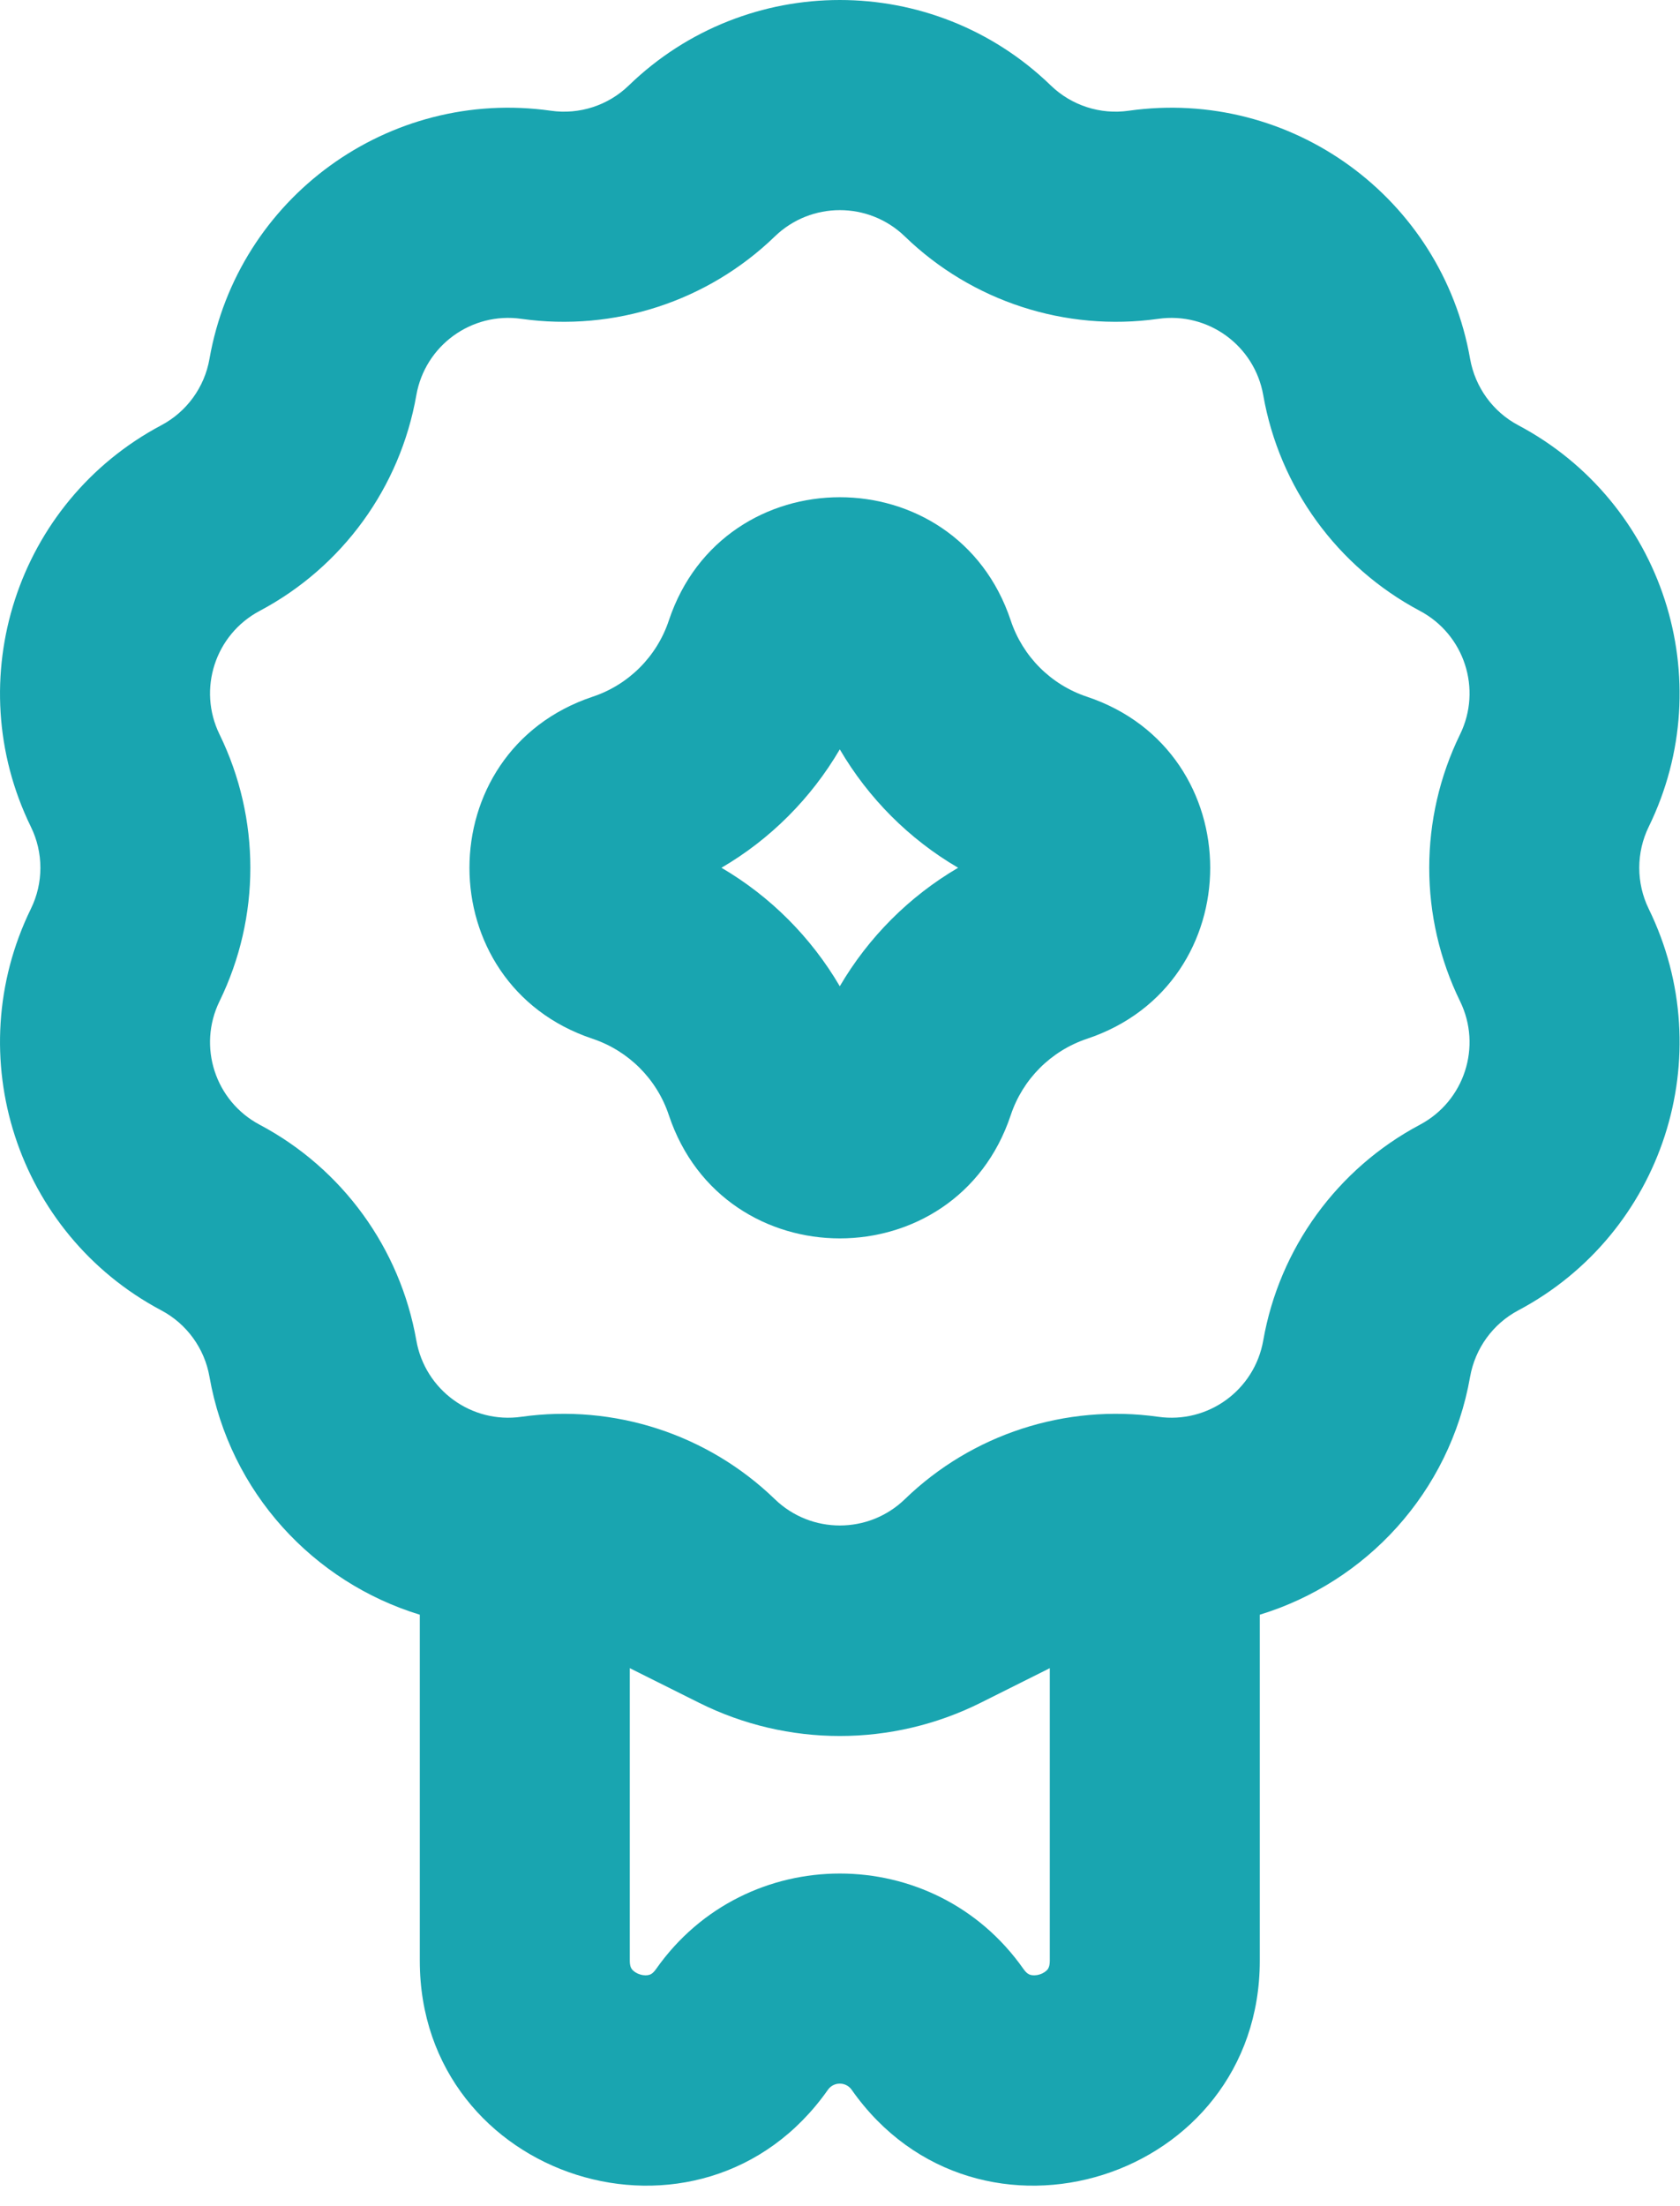
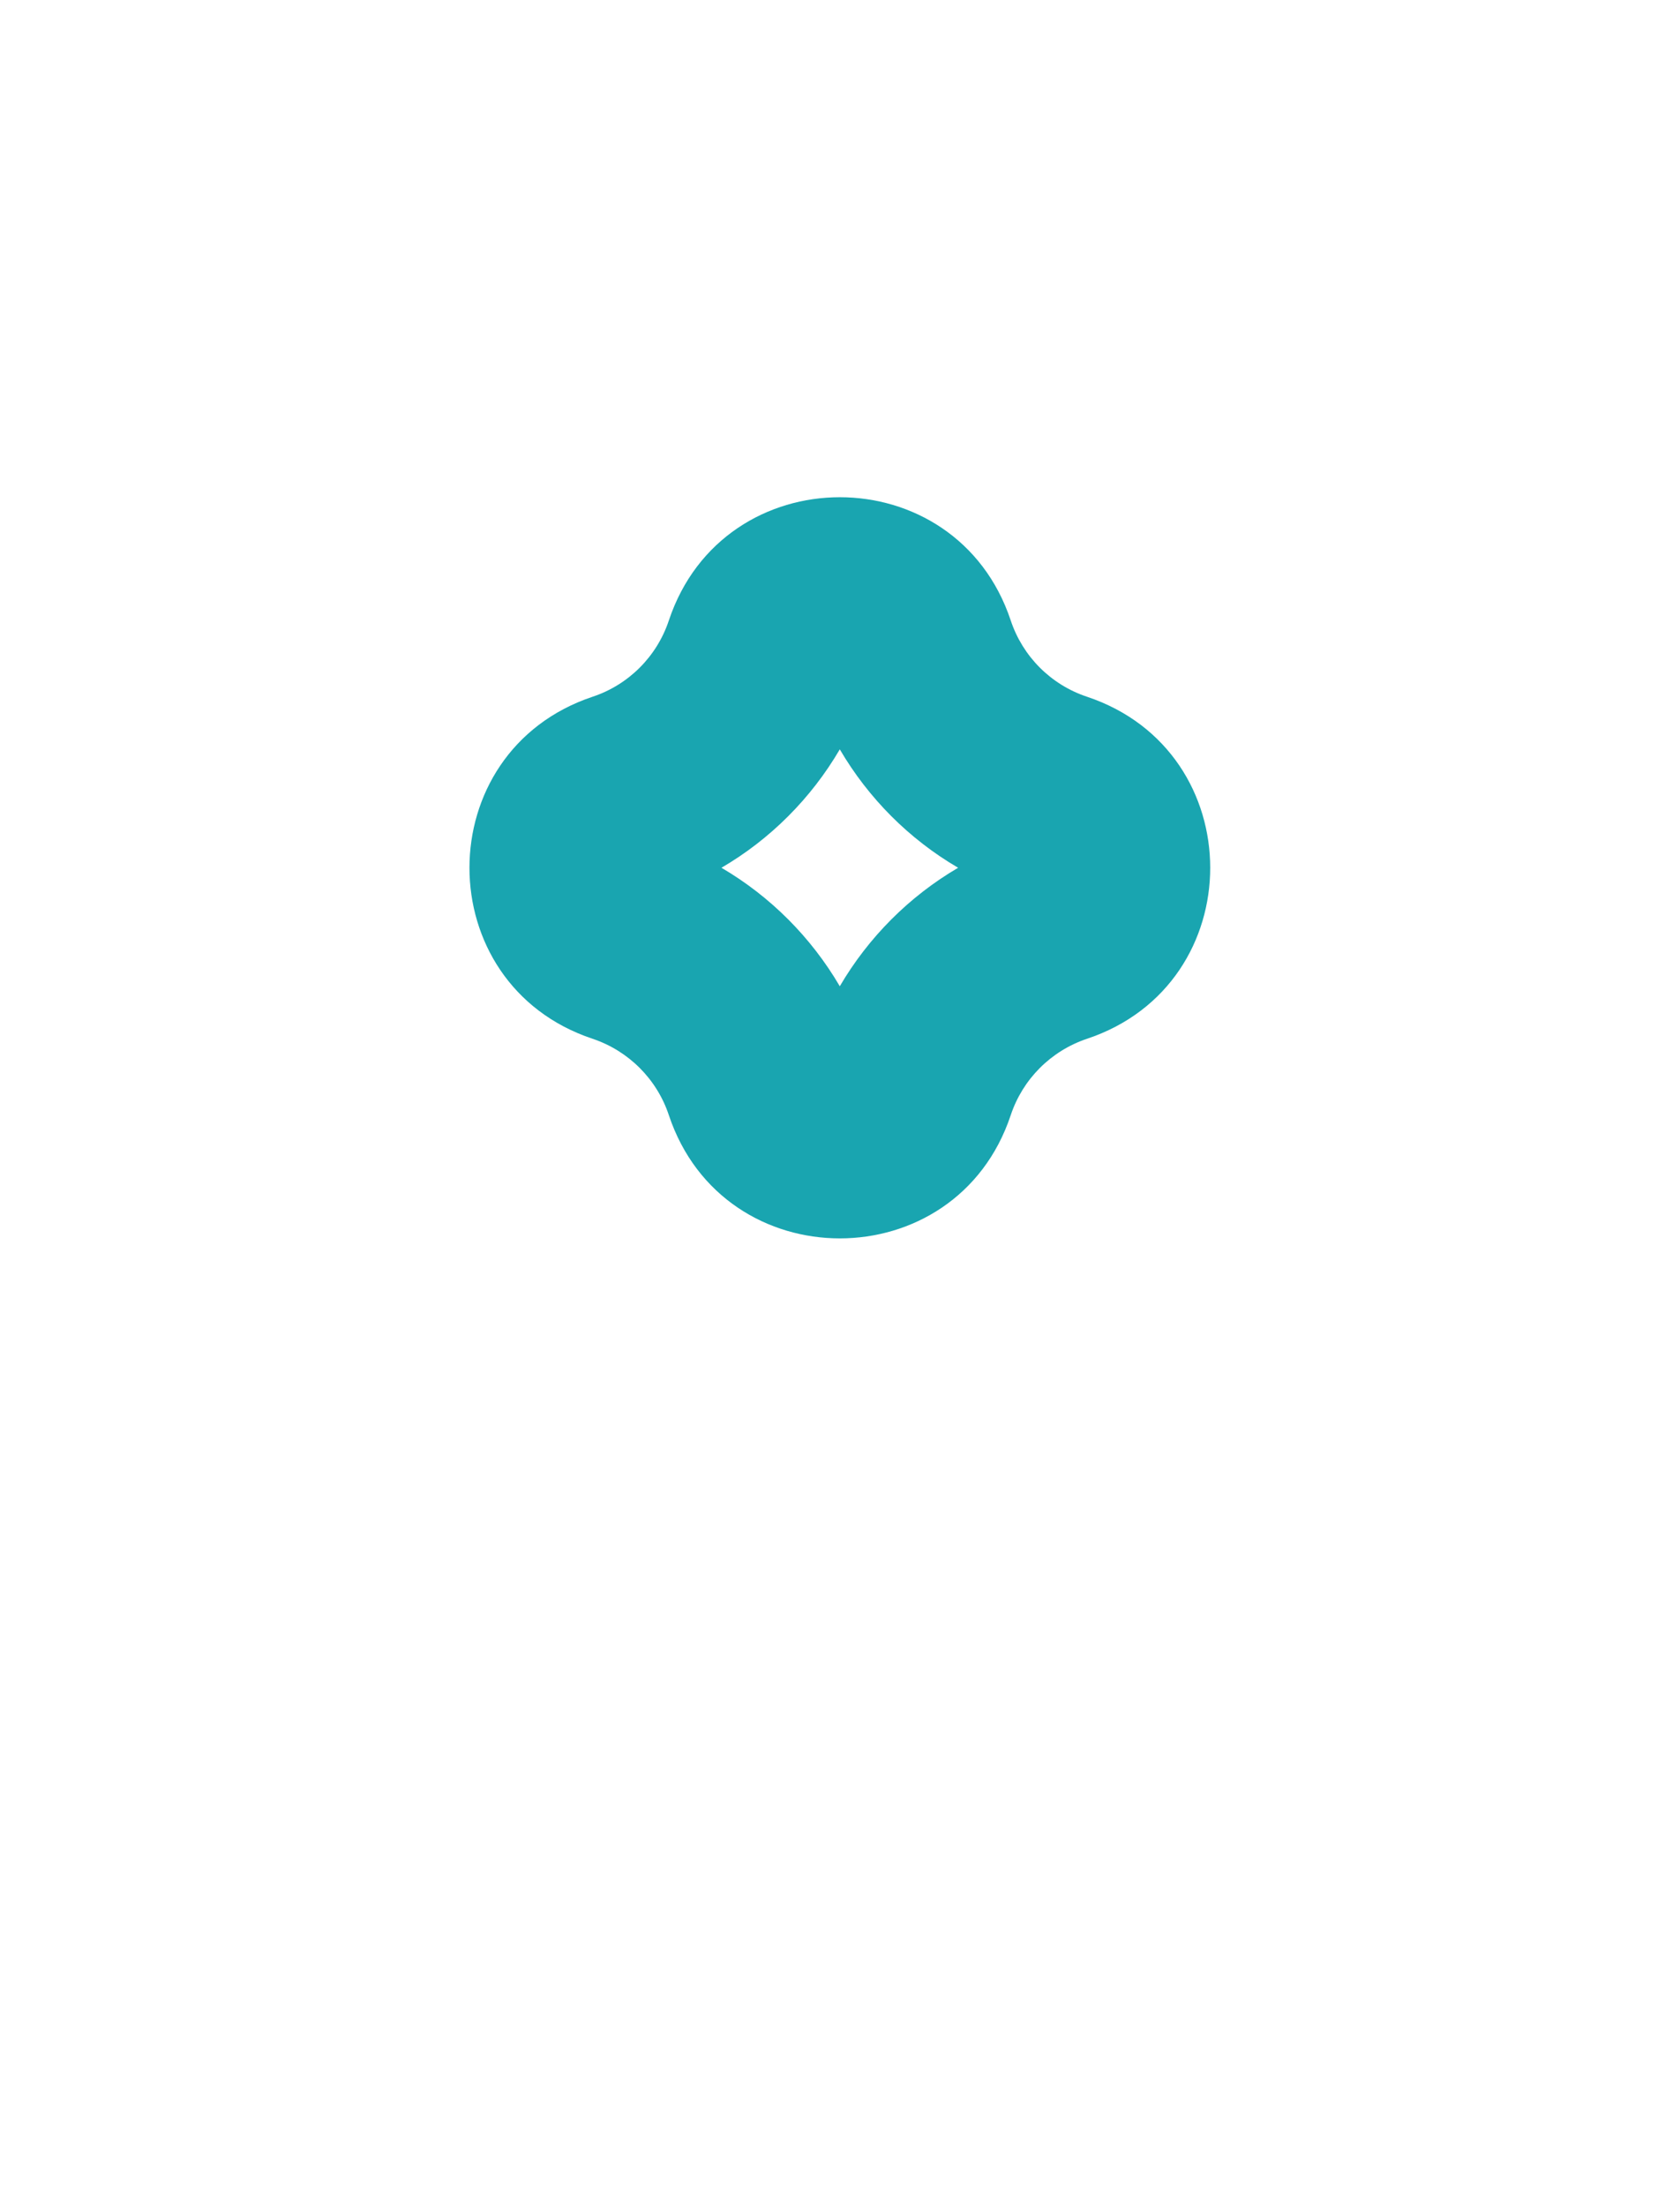
<svg xmlns="http://www.w3.org/2000/svg" fill="none" height="100%" overflow="visible" preserveAspectRatio="none" style="display: block;" viewBox="0 0 16 21" width="100%">
  <g id="icon">
-     <path clip-rule="evenodd" d="M6.37 10.615C6.892 12.179 9.105 12.179 9.626 10.615C9.74 10.272 10.009 10.003 10.352 9.888C11.917 9.367 11.917 7.154 10.352 6.632C10.009 6.518 9.74 6.249 9.626 5.906C9.105 4.342 6.892 4.342 6.37 5.906C6.256 6.249 5.987 6.518 5.644 6.632C4.08 7.154 4.08 9.367 5.644 9.888C5.987 10.003 6.256 10.272 6.37 10.615ZM7.998 9.388C7.725 8.922 7.337 8.533 6.871 8.26C7.337 7.988 7.725 7.599 7.998 7.133C8.271 7.599 8.659 7.988 9.125 8.26C8.659 8.533 8.271 8.922 7.998 9.388Z" fill="#19A5B0" fill-rule="evenodd" />
-     <path clip-rule="evenodd" d="M3.998 15.37C2.989 15.062 2.189 14.21 1.995 13.105C1.948 12.835 1.778 12.601 1.536 12.473C0.159 11.742 -0.39 10.051 0.294 8.651C0.415 8.405 0.415 8.116 0.294 7.87C-0.39 6.47 0.159 4.779 1.536 4.048C1.778 3.92 1.948 3.686 1.995 3.416C2.264 1.881 3.703 0.836 5.246 1.054C5.518 1.093 5.792 1.004 5.989 0.813C7.109 -0.271 8.887 -0.271 10.007 0.813C10.204 1.004 10.479 1.093 10.75 1.054C12.294 0.836 13.732 1.881 14.001 3.416C14.049 3.686 14.218 3.92 14.46 4.048C15.837 4.779 16.387 6.47 15.702 7.87C15.582 8.116 15.582 8.405 15.702 8.651C16.387 10.051 15.837 11.742 14.46 12.473C14.218 12.601 14.049 12.835 14.001 13.105C13.807 14.21 13.007 15.062 11.998 15.37V18.663C11.998 20.751 9.312 21.601 8.111 19.892C8.056 19.814 7.94 19.814 7.885 19.892C6.684 21.601 3.998 20.751 3.998 18.663V15.37ZM8.617 14.271C8.272 14.604 7.725 14.604 7.38 14.271C6.739 13.651 5.848 13.362 4.966 13.486C4.491 13.554 4.048 13.232 3.965 12.759C3.811 11.882 3.261 11.124 2.473 10.706C2.049 10.481 1.88 9.961 2.091 9.53C2.482 8.729 2.482 7.792 2.091 6.991C1.88 6.56 2.049 6.04 2.473 5.815C3.261 5.397 3.811 4.64 3.965 3.762C4.048 3.289 4.491 2.967 4.966 3.035C5.848 3.159 6.739 2.87 7.38 2.25C7.725 1.917 8.272 1.917 8.617 2.25C9.257 2.87 10.148 3.159 11.03 3.035C11.506 2.967 11.948 3.289 12.031 3.762C12.185 4.64 12.736 5.397 13.523 5.815C13.947 6.04 14.116 6.56 13.905 6.991C13.514 7.792 13.514 8.729 13.905 9.53C14.116 9.961 13.947 10.481 13.523 10.706C12.736 11.124 12.185 11.882 12.031 12.759C11.948 13.232 11.506 13.554 11.03 13.486C10.148 13.362 9.257 13.651 8.617 14.271ZM5.998 18.663C5.998 18.717 6.012 18.737 6.02 18.747C6.032 18.762 6.057 18.782 6.095 18.794C6.132 18.806 6.164 18.804 6.183 18.798C6.195 18.795 6.218 18.786 6.249 18.742C7.101 17.531 8.896 17.531 9.747 18.742C9.778 18.786 9.802 18.795 9.813 18.798C9.832 18.804 9.864 18.806 9.902 18.794C9.94 18.782 9.964 18.762 9.977 18.747C9.984 18.737 9.998 18.717 9.998 18.663V15.879L9.34 16.208C8.495 16.63 7.501 16.63 6.657 16.208L5.998 15.879V18.663Z" fill="#19A5B0" fill-rule="evenodd" />
+     <path clip-rule="evenodd" d="M6.37 10.615C6.892 12.179 9.105 12.179 9.626 10.615C9.74 10.272 10.009 10.003 10.352 9.888C11.917 9.367 11.917 7.154 10.352 6.632C10.009 6.518 9.74 6.249 9.626 5.906C9.105 4.342 6.892 4.342 6.37 5.906C6.256 6.249 5.987 6.518 5.644 6.632C4.08 7.154 4.08 9.367 5.644 9.888C5.987 10.003 6.256 10.272 6.37 10.615ZM7.998 9.388C7.725 8.922 7.337 8.533 6.871 8.26C7.337 7.988 7.725 7.599 7.998 7.133C8.271 7.599 8.659 7.988 9.125 8.26C8.659 8.533 8.271 8.922 7.998 9.388" fill="#19A5B0" fill-rule="evenodd" />
  </g>
</svg>